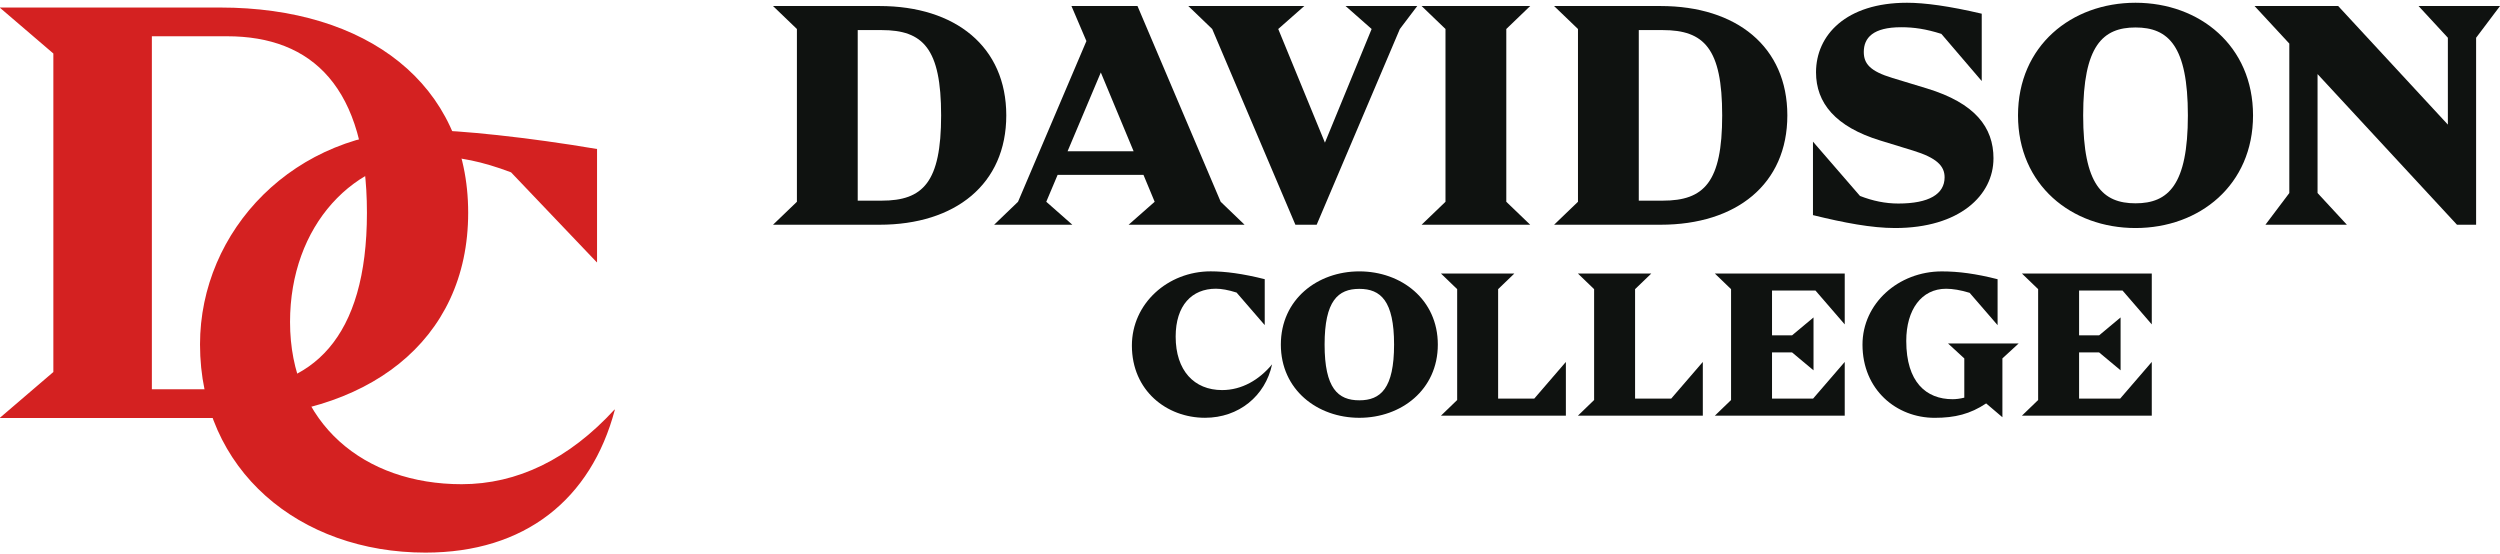
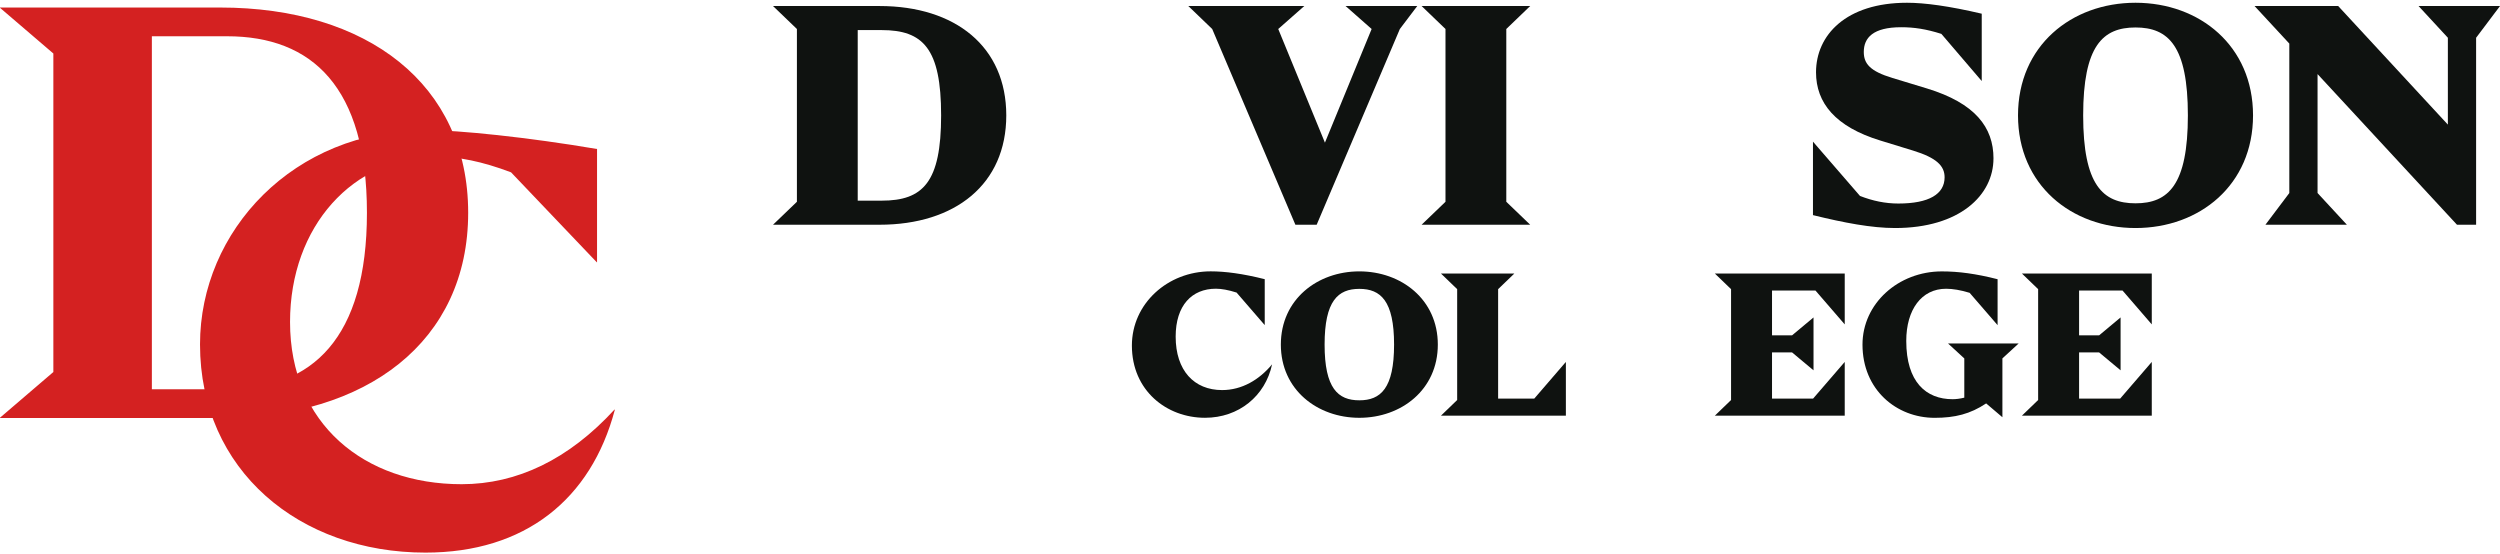
<svg xmlns="http://www.w3.org/2000/svg" fill="none" height="92" viewBox="0 0 415 92" width="415">
  <path d="M145.987 1H128.321L132.287 4.814V33.496L128.321 37.306H145.987C158.607 37.306 167.043 30.552 167.043 19.155C167.043 7.758 158.607 1 145.987 1ZM146.348 33.313H142.381V4.994H146.348C153.234 4.994 156.227 8.044 156.227 19.151C156.227 30.259 153.234 33.309 146.348 33.309V33.313Z" fill="#0F1210" />
  <path d="M330.919 26.305C330.919 21.115 327.853 17.122 319.884 14.688L314.15 12.944C310.399 11.817 309.389 10.547 309.389 8.624C309.389 6.264 310.938 4.52 315.59 4.52C317.715 4.52 319.702 4.81 322.268 5.625L328.968 13.454V2.274C323.558 1.003 319.487 0.457 316.567 0.457C306.436 0.457 301.46 5.83 301.46 12.001C301.46 17.085 304.668 21.042 312.134 23.329L317.576 24.999C321.47 26.195 322.804 27.539 322.804 29.429C322.804 32.226 320.208 33.786 315.123 33.786C312.961 33.786 310.88 33.353 308.758 32.527L300.953 23.512V35.71C306.108 36.98 310.687 37.853 314.583 37.853C325.294 37.853 330.915 32.406 330.915 26.309L330.919 26.305Z" fill="#0F1210" />
  <path d="M215.034 37.306H218.567L232.376 4.814L235.263 1H223.364L227.691 4.814L219.938 23.681L212.187 4.814L216.514 1H197.259L201.226 4.814L215.034 37.306Z" fill="#0F1210" />
-   <path d="M257.977 37.306H275.643C288.264 37.306 296.699 30.552 296.699 19.155C296.699 7.758 288.264 1 275.643 1H257.977L261.944 4.814V33.496L257.977 37.31V37.306ZM272.038 4.994H276.004C282.89 4.994 285.883 8.044 285.883 19.151C285.883 30.259 282.89 33.309 276.004 33.309H272.038V4.994Z" fill="#0F1210" />
  <path d="M235.985 37.306H254.011L250.045 33.496V4.814L254.011 1H235.985L239.951 4.814V33.496L235.985 37.306Z" fill="#0F1210" />
-   <path d="M187.344 37.306H206.599L202.633 33.493L188.824 1H177.862L180.345 6.818L168.993 33.493L165.027 37.306H178.008L173.681 33.493L175.566 29.026H189.815L191.675 33.493L187.348 37.306H187.344ZM177.217 25.109L182.736 12.03L188.179 25.109H177.217Z" fill="#0F1210" />
  <path d="M338.33 47.999V66.404L335.636 69.003H357.195V60.08L351.945 66.169H345.128V58.501H348.453L352.018 61.474V52.694L348.453 55.667H345.128V48.234H352.346L357.195 53.85V45.404H335.636L338.33 47.999Z" fill="#0F1210" />
  <path d="M326.074 59.492V66.011C325.396 66.177 324.736 66.268 324.127 66.268C319.745 66.268 316.439 63.438 316.439 56.592C316.439 51.402 318.969 47.933 323.048 47.933C324.138 47.933 325.454 48.146 326.96 48.609L331.6 53.975V46.351C327.991 45.43 325.086 45.052 322.345 45.052C315.127 45.052 309.174 50.385 309.174 57.205C309.174 64.708 314.82 69.359 321.149 69.359C324.521 69.359 327.058 68.728 329.701 66.966L332.377 69.242H332.399V59.496L335.093 57.018H323.376L326.07 59.496L326.074 59.492Z" fill="#0F1210" />
  <path d="M354.497 0.457C343.86 0.457 334.99 7.607 334.99 19.155C334.99 30.703 343.86 37.853 354.497 37.853C365.134 37.853 374.004 30.703 374.004 19.155C374.004 7.607 365.134 0.457 354.497 0.457ZM354.497 33.75C349.054 33.75 345.806 30.699 345.806 19.155C345.806 7.611 349.051 4.56 354.497 4.56C359.943 4.56 363.188 7.611 363.188 19.155C363.188 30.699 359.943 33.75 354.497 33.75Z" fill="#0F1210" />
  <path d="M401.479 1L406.346 6.267V20.686L388.137 1H374.255L380.026 7.233V32.043L376.06 37.306H389.581L384.714 32.043V12.298L407.859 37.306H411.034V6.267L415 1H401.479Z" fill="#0F1210" />
  <path d="M202.87 64.752C198.229 64.752 195.16 61.518 195.16 55.88C195.16 50.69 197.854 47.926 201.838 47.926C202.749 47.926 203.901 48.128 205.272 48.565L209.945 53.968V46.344C206.289 45.422 203.358 45.044 200.97 45.044C193.869 45.044 187.894 50.378 187.894 57.363C187.894 64.844 193.661 69.352 200.034 69.352C205.637 69.352 210.04 65.74 211.167 60.48C209.034 63.053 206.151 64.752 202.87 64.752Z" fill="#0F1210" />
  <path d="M225.65 45.048C218.691 45.048 212.621 49.699 212.621 57.202C212.621 64.704 218.691 69.355 225.65 69.355C232.609 69.355 238.679 64.704 238.679 57.202C238.679 49.699 232.609 45.048 225.65 45.048ZM225.65 66.452C222.11 66.452 219.883 64.47 219.883 57.202C219.883 49.934 222.11 47.952 225.65 47.952C229.19 47.952 231.417 49.934 231.417 57.202C231.417 64.47 229.19 66.452 225.65 66.452Z" fill="#0F1210" />
  <path d="M248.689 66.169V47.999L251.383 45.404H239.196L241.89 47.999V66.404L239.196 69.003H259.935V60.08L254.686 66.169H248.689Z" fill="#0F1210" />
-   <path d="M271.422 66.169V47.999L274.116 45.404H261.929L264.623 47.999V66.404L261.929 69.003H282.668V60.08L277.418 66.169H271.422Z" fill="#0F1210" />
  <path d="M287.356 47.999V66.404L284.662 69.003H306.225V60.08L300.971 66.169H294.155V58.501H297.483L301.044 61.474V52.694L297.483 55.667H294.155V48.234H301.372L306.225 53.85V45.404H284.662L287.356 47.999Z" fill="#0F1210" />
  <path d="M102.017 67.977C94.432 76.244 85.847 80.378 76.627 80.378C60.456 80.378 48.147 70.339 48.147 53.442C48.147 37.544 58.64 26.006 72.539 26.006C76.018 26.006 80.03 26.784 84.836 28.607L99.065 43.539H99.11V24.734C87.573 22.781 76.172 21.6 70.722 21.6C48.738 21.6 33.203 38.316 33.203 57.166C33.203 78.106 49.737 91.733 70.631 91.733C87.119 91.733 98.111 82.921 102.063 68.022L102.017 67.977Z" fill="#D42121" />
  <path d="M25.209 64.616V6.02H37.7C51.826 6.02 60.911 14.469 60.911 35.318C60.911 56.167 51.826 64.616 37.7 64.616H25.209ZM77.717 35.318C77.717 13.924 60.865 1.25 36.565 1.25H0V1.296L8.857 8.882V61.754L0 69.34V69.385H36.565C60.865 69.385 77.717 56.712 77.717 35.318Z" fill="#D42121" />
</svg>